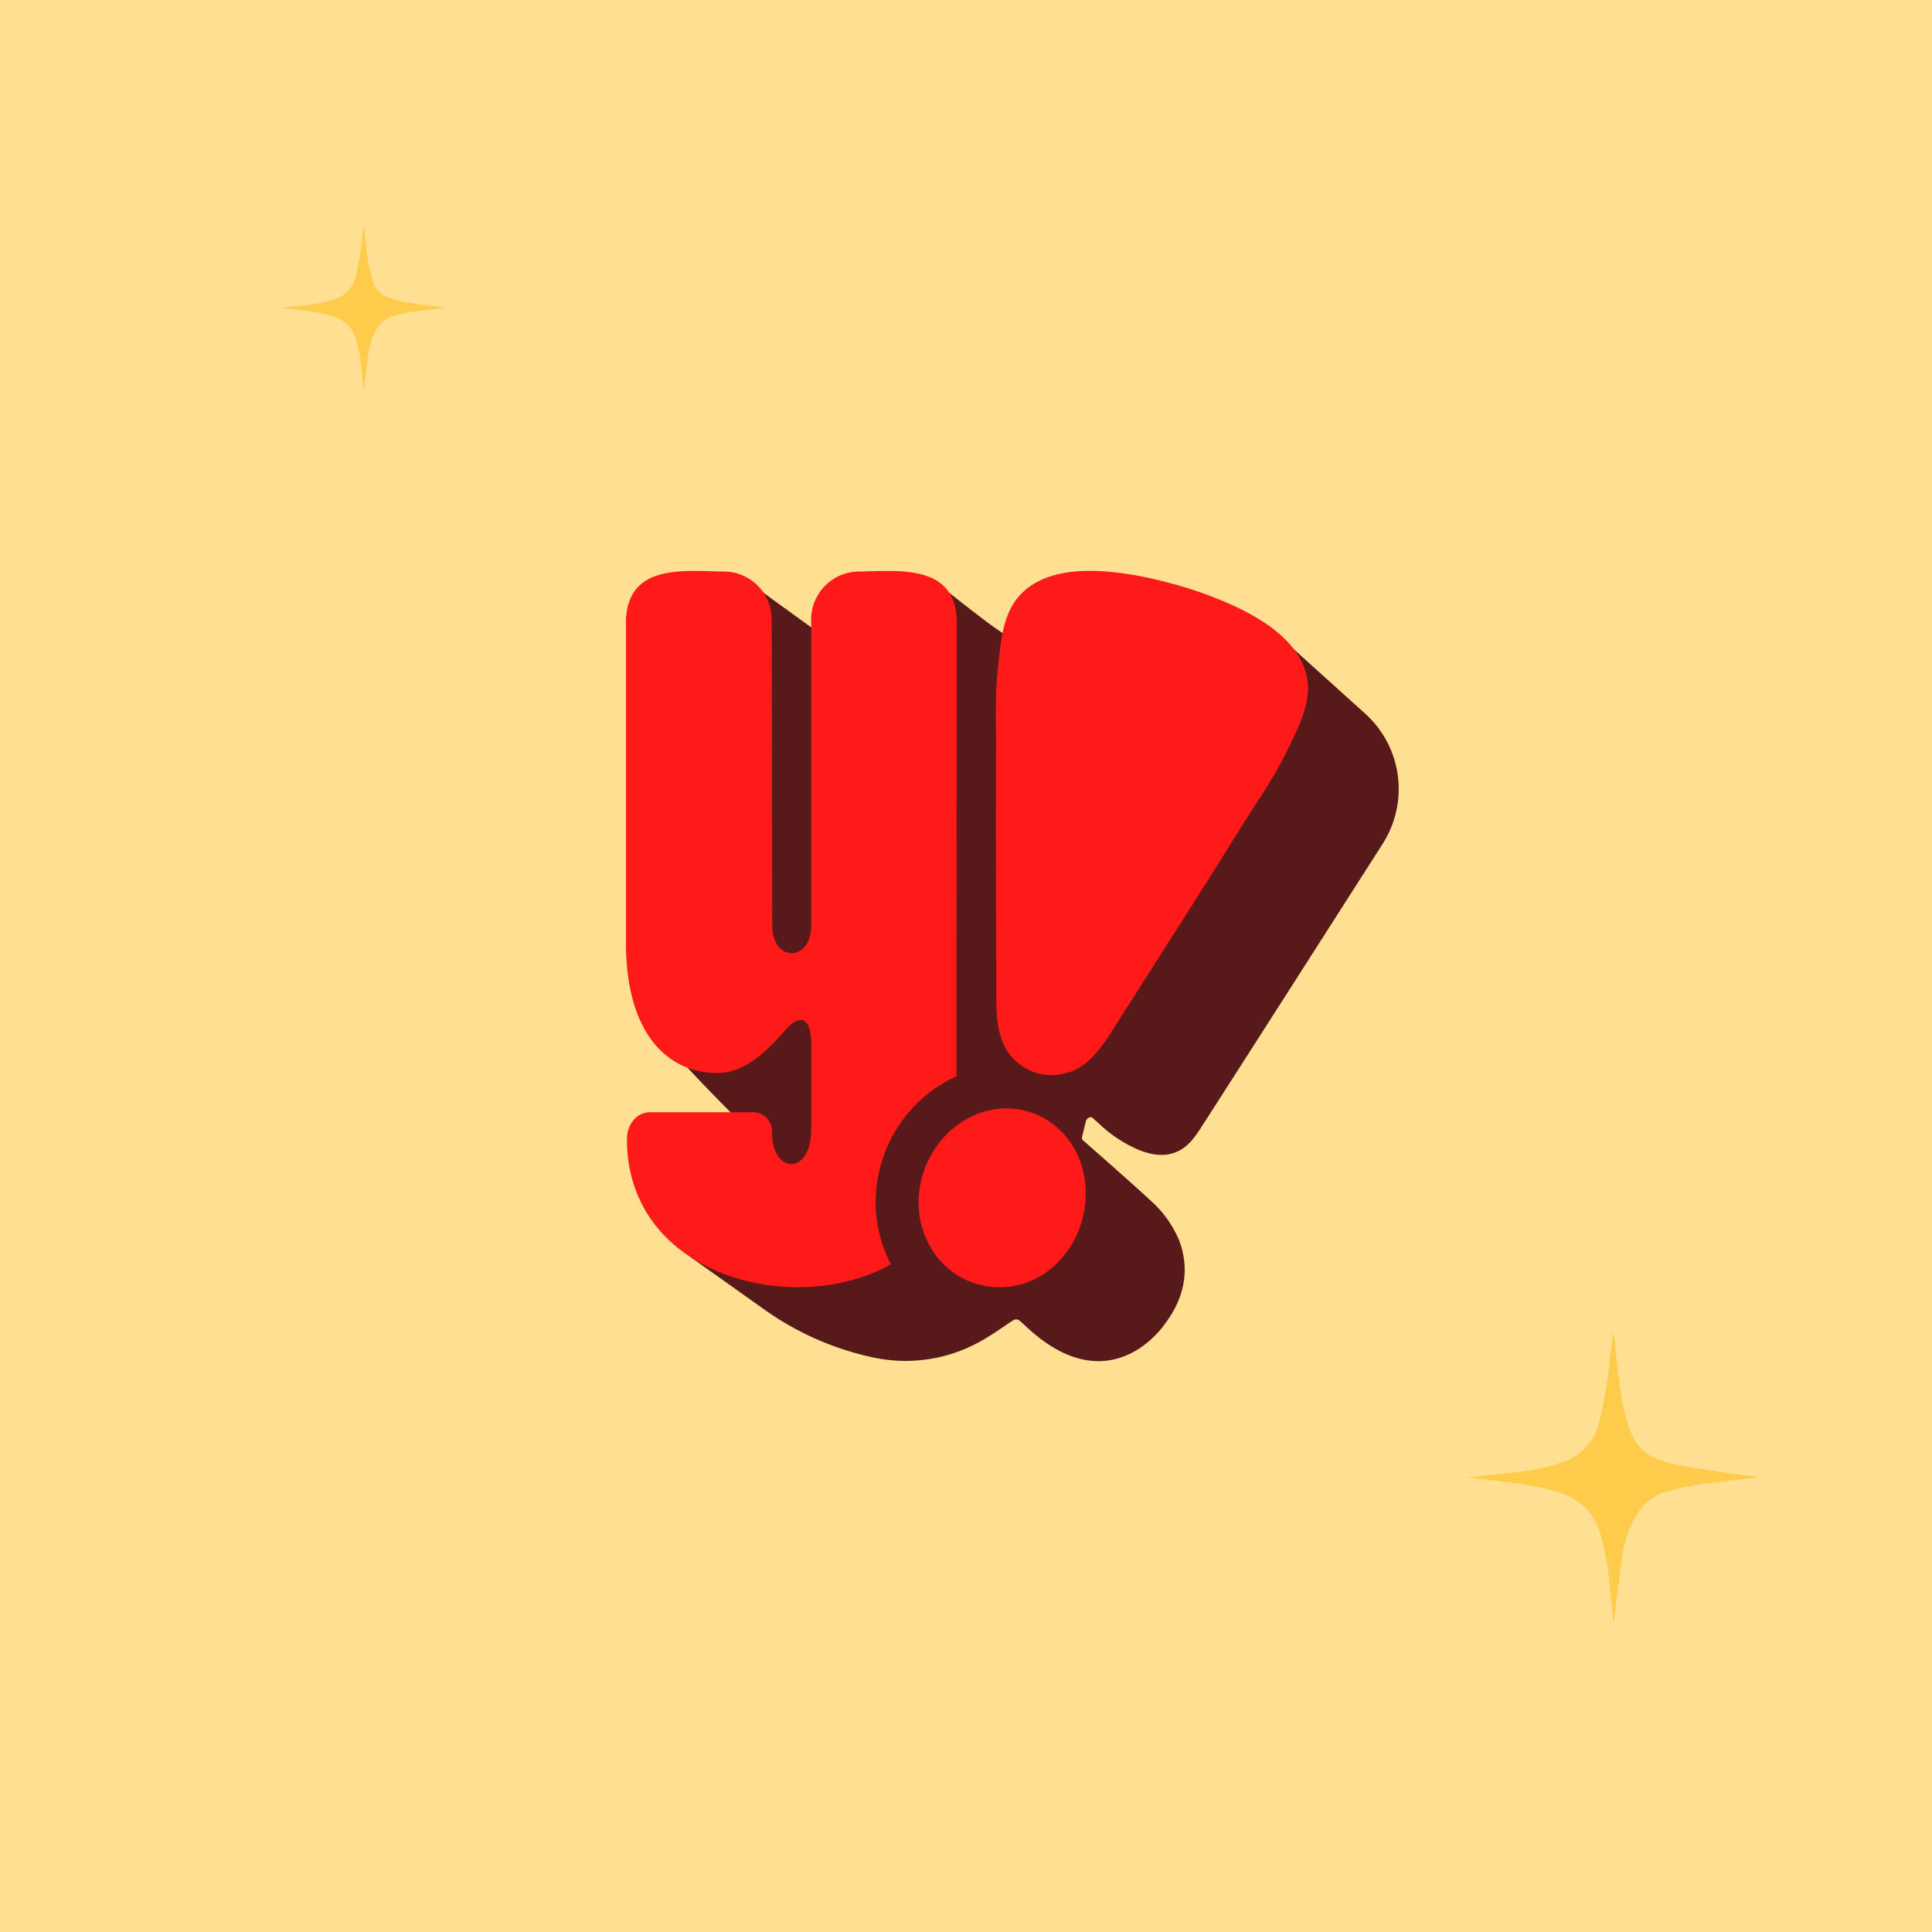
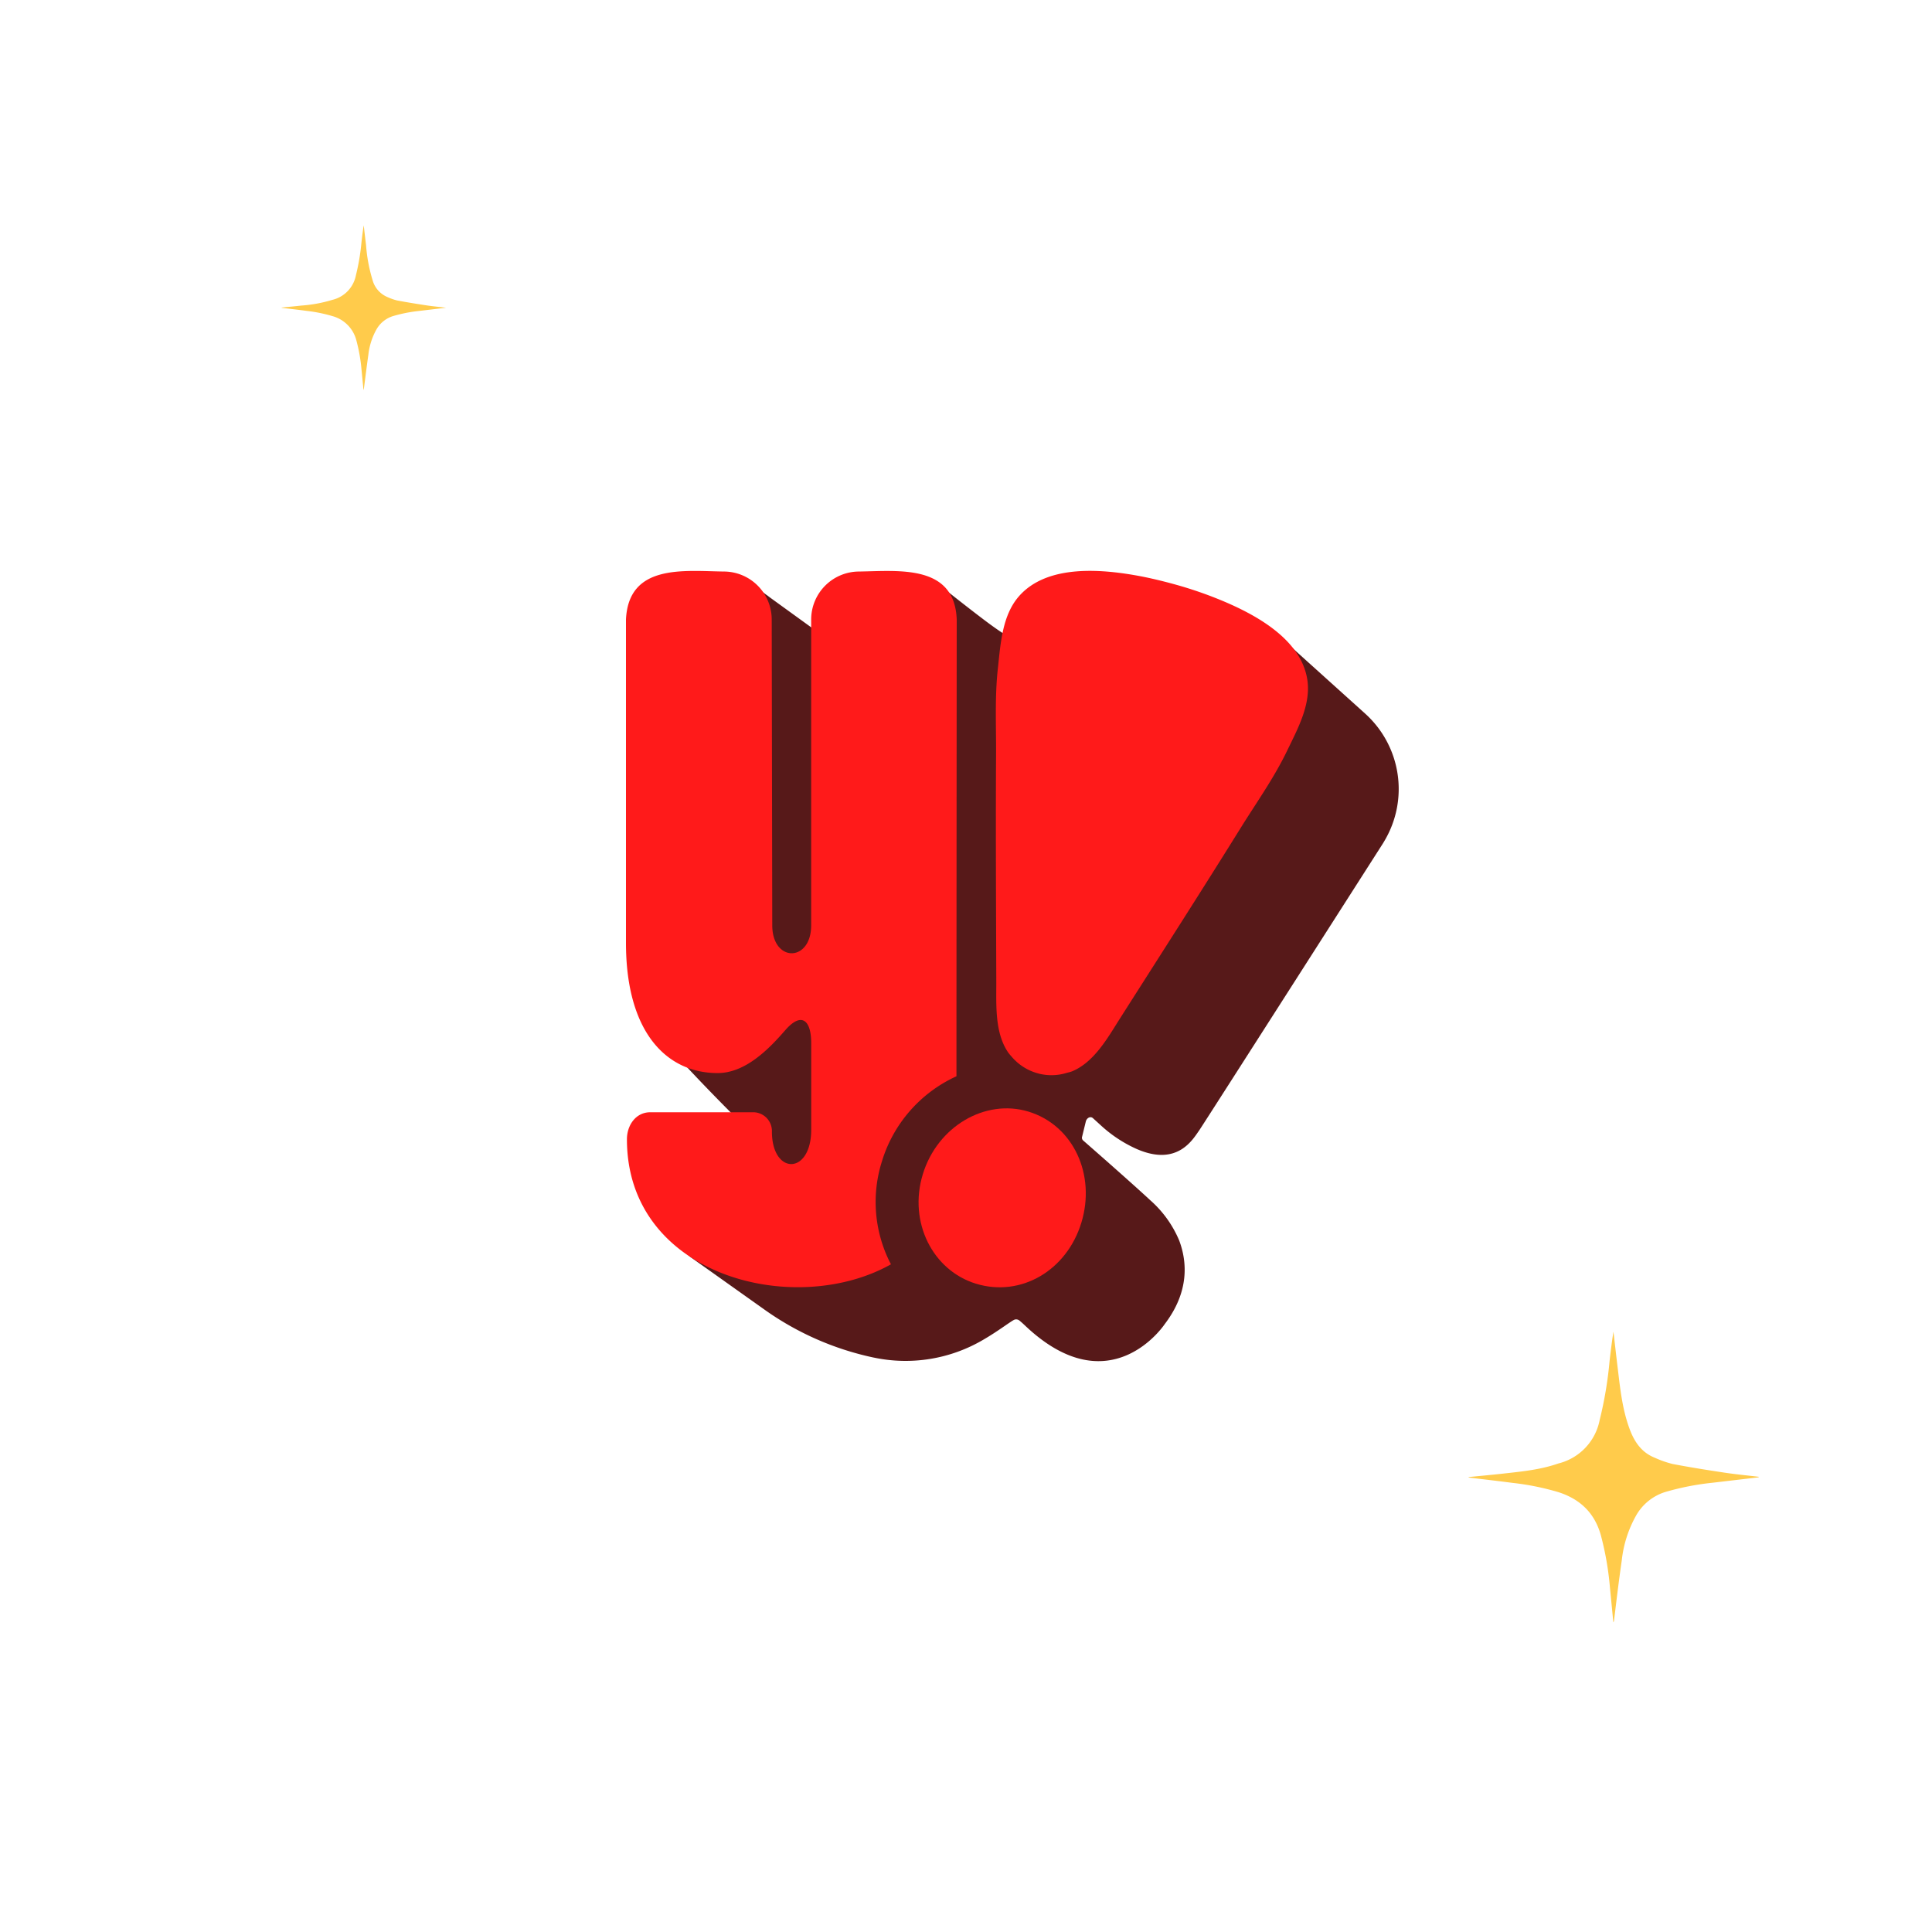
<svg xmlns="http://www.w3.org/2000/svg" viewBox="0 0 500 500">
  <defs>
    <style>.cls-1{fill:#ffe093;}.cls-2{fill:#571919;}.cls-3{fill:#ff1a1a;}.cls-4{fill:#ffcb4b;}</style>
  </defs>
  <g id="Layer_2" data-name="Layer 2">
    <g id="Layer_1-2" data-name="Layer 1">
-       <rect class="cls-1" width="500" height="500" />
      <g id="Layer_2-2" data-name="Layer 2">
        <g id="Layer_1-2-2" data-name="Layer 1-2">
          <path class="cls-2" d="M199.2,154.58,210.83,163c.71.56.22-1.71.27-2.62.22-4.14,1.12-11.41,16.73-11.11h0c9.16-.21,13.46.59,17.82,4.13,1.6,1.29,6.44,5.06,8.14,6.34,3.9,3,5.85,4.19,5.85,4.19.67.52,5.86-22,37.41-13.5,1.64.44,24.55,5.94,35.55,15.59l20.7,18.66a26.27,26.27,0,0,1,5,32.93l-.33.56s-46.78,73.19-47.62,74.38c-1.63,2.27-5.61,9.48-16.26,4.77a34.4,34.4,0,0,1-9.24-6.12l-2-1.82c-.7-.61-1.65,0-1.85.9L280,294.38a1,1,0,0,0,.42.86s12.13,10.6,17.21,15.33A28.7,28.7,0,0,1,305.16,321c2.09,5.54,2.67,13.28-3.74,21.69,0,0-14.06,21.26-36.08.42-.4-.38-.83-.78-1.26-1.14l-.25-.21a1.33,1.33,0,0,0-1.49-.14c-1.42.82-4.23,3-8,5.18a39.64,39.64,0,0,1-28,4.58l-.41-.08a75.82,75.82,0,0,1-28.36-12.57l-18.92-13.44c-4.23-3.57-13.47-17.11-14.58-22.55-.9-4.42-1.19-5.33-1.06-7.5a6.82,6.82,0,0,1,6.21-6.43h.16s21.26.46,20.44-.2c0,0-20.27-20.16-22.44-25.12a36.16,36.16,0,0,1-3-14.9l.78-81c0-2.24-.05-4.48-.1-6.73-.09-3.38,1.26-11.21,15.42-12h.18c1-.12,12.66,1.24,16.84,4.44C198.66,154.22,198.08,153.7,199.2,154.58Z" />
          <path class="cls-3" d="M238.82,303.9c-3.78,12.39,2.56,24.9,13.79,28.33,11.61,3.54,23.47-3.42,27.25-15.81s-2.06-25.18-13.67-28.73C255,284.27,242.6,291.5,238.82,303.9Z" />
          <path class="cls-3" d="M277.41,277.28c5.73-2.35,9.25-8.66,12.42-13.67,10.63-16.7,21.33-33.36,31.77-50.17,4-6.35,8.26-12.41,11.54-19.22,2.71-5.62,6.15-11.88,5.2-18.26-1.68-11.23-15-17.79-24.46-21.47q-4.36-1.69-8.94-3c-3-.85-6.09-1.62-9.15-2.24-10-1.94-24.73-3.47-32.17,5.16-4.2,4.88-4.66,12-5.33,18.2-.87,7.51-.47,14.93-.51,22.42-.11,19.78,0,39.56.06,59.31,0,5.91-.4,13.14,3.18,18.19.25.32.51.63.78.92a13.53,13.53,0,0,0,6.61,4.28l.46.13a13.43,13.43,0,0,0,7.33-.24A10.42,10.42,0,0,0,277.41,277.28Z" />
          <path class="cls-3" d="M230.13,326.32a34.83,34.83,0,0,1-1.92-25.66,35.57,35.57,0,0,1,19.32-22.12c0-30,.07-118.19.07-118.19-.52-14.36-15-12.59-25.24-12.44a12.43,12.43,0,0,0-12.43,12.42v79.13c0,9.65-10.07,9.65-10.07,0l-.14-79.11a12.42,12.42,0,0,0-12.42-12.44h-.05c-10.33-.15-24.58-2-25.25,12.44V244c0,23.46,10.74,33.71,23.71,33.71,5.52,0,10.34-3.63,14.19-7.49,1.23-1.24,2.35-2.49,3.37-3.66,4.24-4.83,6.67-2.44,6.67,3.4v22.38c0,11.82-10.17,11.79-10.17.51a4.86,4.86,0,0,0-4.71-5H168.3c-3.75,0-6.05,3.34-6.05,7,0,35.45,43.38,46.39,68.33,32.35C230.43,326.89,230.27,326.61,230.13,326.32Z" />
        </g>
      </g>
      <path class="cls-4" d="M115.38,79.65l-6.74.8a38.2,38.2,0,0,0-6.94,1.36,7.47,7.47,0,0,0-4.3,3.49,17.34,17.34,0,0,0-2.07,6.53c-.42,2.93-.78,5.87-1.16,8.8a.5.5,0,0,1-.1.27c-.17-1.71-.33-3.42-.5-5.12a43.32,43.32,0,0,0-1.34-7.68A8.77,8.77,0,0,0,86,81.8a38.14,38.14,0,0,0-6.69-1.35c-2.07-.28-4.15-.51-6.22-.76a.58.58,0,0,1-.27-.09c1.73-.17,3.47-.33,5.2-.52a36.28,36.28,0,0,0,8-1.48,8.12,8.12,0,0,0,6.09-6.36,56.39,56.39,0,0,0,1.45-8.65c.17-1.43.33-2.85.57-4.27.2,1.7.39,3.4.6,5.1a41.32,41.32,0,0,0,1.67,9,6.67,6.67,0,0,0,3.78,4.42,14.64,14.64,0,0,0,2.6.92c2.52.48,5.06.88,7.6,1.27,1.66.25,3.34.4,5,.6Z" />
      <path class="cls-4" d="M455.13,382.33l-11.91,1.4a69.22,69.22,0,0,0-12.26,2.4,13.18,13.18,0,0,0-7.59,6.18,30.31,30.31,0,0,0-3.66,11.53c-.75,5.17-1.37,10.36-2,15.55a.86.86,0,0,1-.18.46q-.44-4.52-.88-9a78.18,78.18,0,0,0-2.36-13.57c-1.62-5.75-5.37-9.32-11-11.12a67.41,67.41,0,0,0-11.83-2.39c-3.65-.48-7.32-.9-11-1.34a1,1,0,0,1-.48-.16c3.06-.3,6.13-.58,9.19-.92,4.77-.53,9.55-1,14.12-2.6A14.42,14.42,0,0,0,414,367.46a100.09,100.09,0,0,0,2.56-15.28c.3-2.51.59-5,1-7.54.35,3,.69,6,1.05,9,.65,5.33,1.16,10.69,3,15.81,1.22,3.46,3.07,6.4,6.67,7.82a26.73,26.73,0,0,0,4.6,1.61c4.46.85,8.94,1.57,13.43,2.24,2.93.44,5.89.72,8.84,1.07Z" />
    </g>
  </g>
</svg>